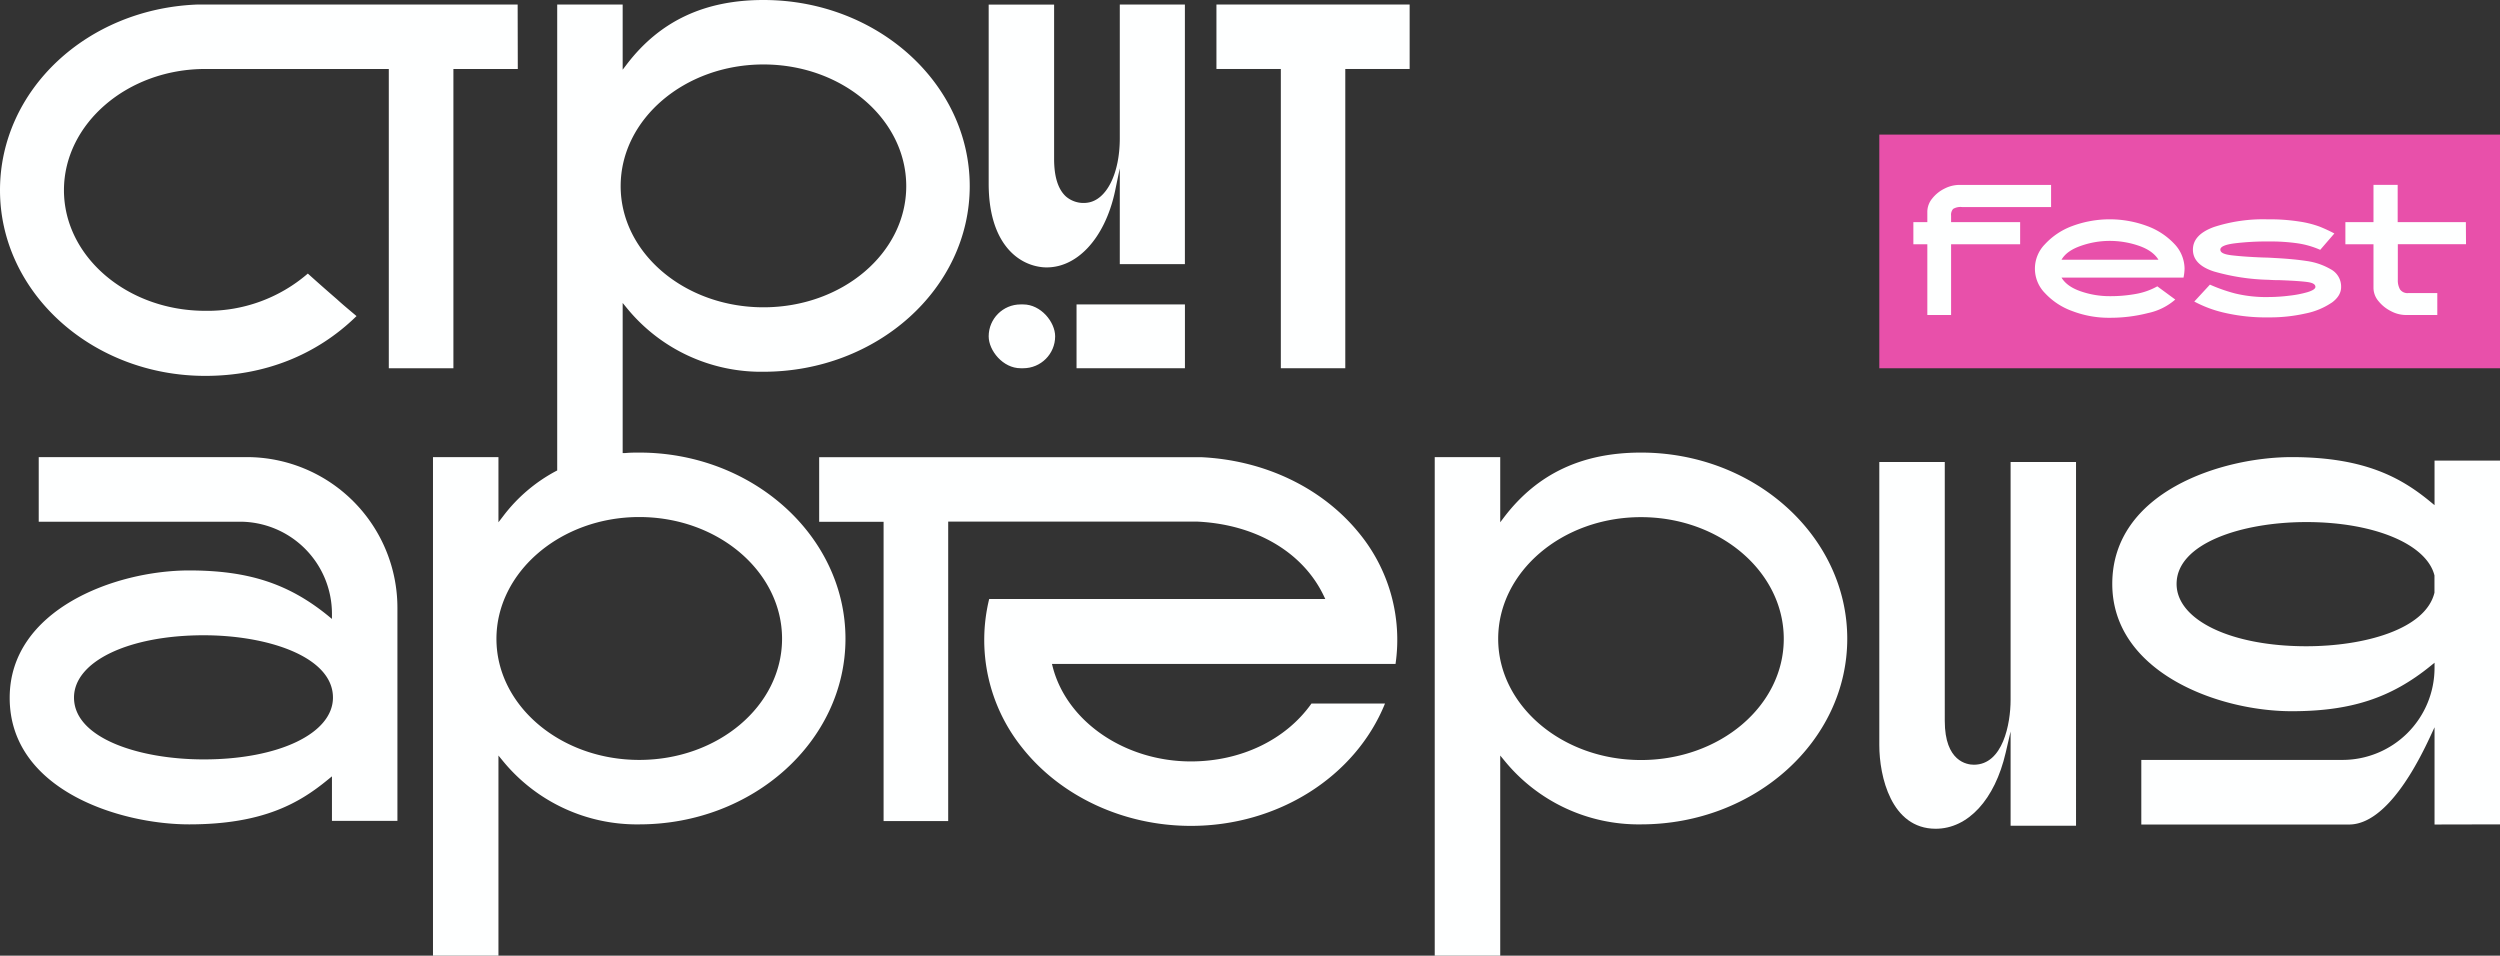
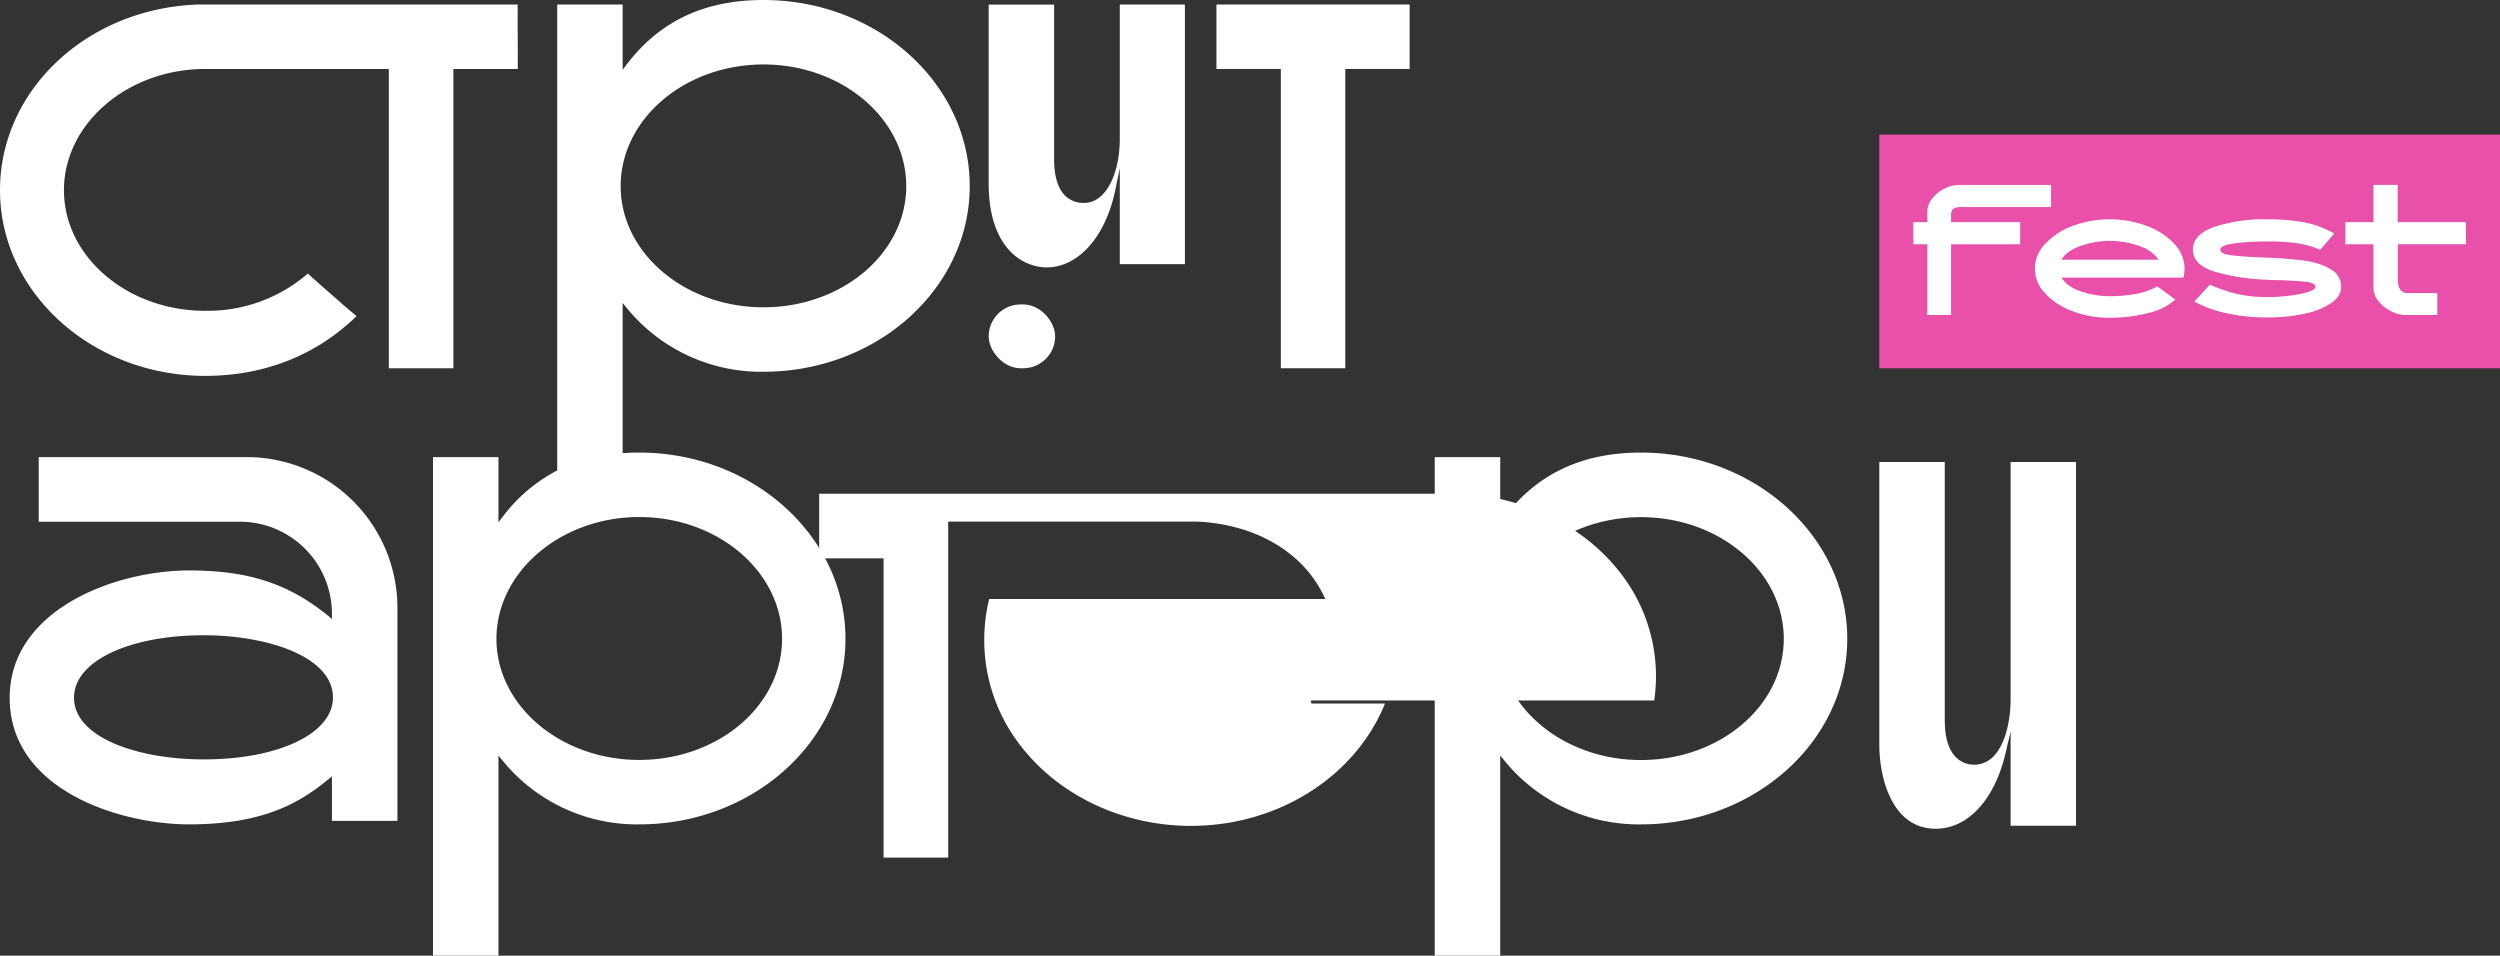
<svg xmlns="http://www.w3.org/2000/svg" viewBox="0 0 696.56 266.27">
  <rect x="0" y="0" width="696.56" height="266.27" fill="#333333" stroke="none" />
  <defs>
    <style>.cls-1{fill:#feffff;}.cls-2{fill:#e850aa;}</style>
  </defs>
  <g id="Layer_2" data-name="Layer 2">
    <g id="Слой_1" data-name="Слой 1">
      <rect class="cls-1" x="528.87" y="42.09" width="162.43" height="57.23" />
      <path class="cls-1" d="M144.23,1.26H55.09C24.21,2.38,0,25.1,0,53c0,28.52,25.66,51.73,57.19,51.73,16.42,0,31-5.76,42.15-16.66l-1.77-1.49c-1.32-1.11-2.56-2.16-3.71-3.22-3-2.59-6.26-5.48-8.09-7.14A42.67,42.67,0,0,1,57.19,86.6C35.48,86.6,17.82,71.52,17.82,53S35.48,19.22,57.19,19.22h51.14V102.6h18V19.22h17.94Z" />
      <path class="cls-1" d="M330.14,73.59V1.26H312V38.55c0,9.83-3.7,17.2-9,17.92a7.53,7.53,0,0,1-6-1.72c-2.19-2-3.3-5.49-3.3-10.46v-43H275.47v49.9c0,16.21,7.85,22.65,15.2,23.28,9.09.65,17.15-7.85,20-21.18L312,46.89v26.7Z" />
      <polygon class="cls-1" points="392.76 1.26 338.93 1.26 338.93 19.22 356.87 19.22 356.87 102.6 374.83 102.6 374.83 19.22 392.76 19.22 392.76 1.26" />
      <path class="cls-1" d="M52.7,229.69c20.67,0,30.8-6,38.66-12.46l1.13-.92v12.4h18.24V169.28a42,42,0,0,0-42-41.92H10.79v18H66.86A25.66,25.66,0,0,1,92.49,171v1.45l-1.12-.92c-11-8.94-22.23-12.59-38.67-12.59-20.77,0-50,11-50,35.46C2.66,220.1,33.36,229.69,52.7,229.69ZM56.77,177c17.89,0,36,6,36,17.36,0,10-15.14,17.23-36,17.23-18,0-36.15-5.92-36.15-17.23C20.62,184.3,35.82,177,56.77,177Z" />
      <path class="cls-1" d="M270.19,51.86C270.19,23.26,244.41,0,212.72,0c-16.36,0-28.79,5.82-38,17.81l-1.23,1.61V1.26H155.25V131.08l-.37.19a44.92,44.92,0,0,0-14.76,12.64l-1.24,1.61V127.36H120.64V266.27h18.24V210.51L140.1,212a48.24,48.24,0,0,0,38,17.69c31.69,0,57.47-23.2,57.47-51.72S209.8,126.1,178.11,126.1c-1.18,0-2.41,0-3.89.13l-.73,0V84.41l1.22,1.49a48.26,48.26,0,0,0,38,17.68C244.41,103.58,270.19,80.38,270.19,51.86Zm-92.08,92.2c21.94,0,39.79,15.21,39.79,33.91s-17.85,33.76-39.79,33.76S138.32,196.58,138.32,178,156.17,144.06,178.11,144.06Zm-5.18-92.2c0-18.69,17.85-33.9,39.79-33.9s39.78,15.21,39.78,33.9-17.84,33.76-39.78,33.76S172.93,70.48,172.93,51.86Z" />
-       <path class="cls-1" d="M331.82,230.11c24.22,0,45.8-13.65,54.07-34.08H365.4c-7.14,10.1-19.66,16.12-33.58,16.12-18.36,0-34.55-11.06-38.5-26.3l-.22-.87h95.73a46.84,46.84,0,0,0-10.28-36.6c-10.25-12.53-26.27-20.18-43.94-21H228.24v18h17.95v83.38h18V145.33h69.36c16.21.75,29.37,8.43,35.23,20.57l.48,1H275.61a47.94,47.94,0,0,0,9.07,41.28C295.46,221.9,313.08,230.11,331.82,230.11Z" />
+       <path class="cls-1" d="M331.82,230.11c24.22,0,45.8-13.65,54.07-34.08H365.4l-.22-.87h95.73a46.84,46.84,0,0,0-10.28-36.6c-10.25-12.53-26.27-20.18-43.94-21H228.24v18h17.95v83.38h18V145.33h69.36c16.21.75,29.37,8.43,35.23,20.57l.48,1H275.61a47.94,47.94,0,0,0,9.07,41.28C295.46,221.9,313.08,230.11,331.82,230.11Z" />
      <path class="cls-1" d="M457.22,229.69c31.69,0,57.47-23.2,57.47-51.72s-25.78-51.87-57.47-51.87c-16.35,0-28.78,5.83-38,17.81L418,145.52V127.36H399.75V266.27H418V210.51l1.23,1.49A48.21,48.21,0,0,0,457.22,229.69ZM417.43,178c0-18.7,17.85-33.91,39.79-33.91S497,159.27,497,178s-17.85,33.76-39.79,33.76S417.43,196.58,417.43,178Z" />
      <path class="cls-1" d="M539.33,230.91c9,0,16.49-8.12,19.5-21.19l1.37-5.9v26.25h18.23V128.72H560.2V195c0,6.71-2.16,18.07-10.23,18.07-1.9,0-8.11-.88-8.11-12.19V128.72H523.62v78.91C523.62,216.28,526.92,230.91,539.33,230.91Z" />
-       <path class="cls-1" d="M696.56,229.69V128.34H678.32v12.41l-1.13-.93c-7.86-6.47-18-12.46-38.66-12.46-19.34,0-50,9.59-50,35.33,0,24.46,29.26,35.47,50,35.47,16.44,0,27.64-3.65,38.67-12.6l1.12-.91v1.44a25.66,25.66,0,0,1-25.63,25.64H596.62v18h57.89c7.32,0,15.1-8.39,22.5-24.27l1.31-2.82v27.09ZM678.3,165.13c-2.5,10.31-19.73,14.93-35.7,14.93-21,0-36.15-7.31-36.15-17.37,0-11.31,18.19-17.23,36.15-17.23,18.83,0,33.51,6.12,35.7,14.87l0,.17Z" />
-       <rect class="cls-1" x="299.94" y="84.83" width="30.2" height="17.78" transform="translate(630.09 187.43) rotate(180)" />
      <rect class="cls-1" x="275.47" y="84.83" width="18.52" height="17.78" rx="8.89" transform="translate(569.46 187.43) rotate(-180)" />
      <path class="cls-2" d="M596,68.5a24.89,24.89,0,0,0-8.22-1.38,24.19,24.19,0,0,0-8,1.38q-3.94,1.36-5.39,3.86l27,0C600.39,70.72,598.6,69.41,596,68.5Z" />
      <path class="cls-2" d="M523.62,37.5v65.1H696.56V37.5Zm39.24,30.56H543.62v19.7H537V68.06h-3.89V61.89H537V59a5.87,5.87,0,0,1,1.37-3.7,10,10,0,0,1,3.48-2.78,9.17,9.17,0,0,1,4.07-1h25.56v6.17H546.68a4,4,0,0,0-2.49.52,2.47,2.47,0,0,0-.57,1.87v1.82h19.24Zm45.52,9.28-34,0c1,1.66,2.76,2.94,5.39,3.84a24.5,24.5,0,0,0,8,1.34,39.31,39.31,0,0,0,7.31-.62,19,19,0,0,0,6-2.12l5,3.68a16.71,16.71,0,0,1-7.57,3.76,42.35,42.35,0,0,1-10.68,1.32,28.46,28.46,0,0,1-10.45-1.87,19.19,19.19,0,0,1-7.6-5,9.69,9.69,0,0,1,0-13.63,19.46,19.46,0,0,1,7.6-5.06,30,30,0,0,1,20.87,0,19.71,19.71,0,0,1,7.6,5,10.11,10.11,0,0,1,2.82,6.85A13.62,13.62,0,0,1,608.38,77.34Zm41.27,7a20,20,0,0,1-7.26,3,44.87,44.87,0,0,1-10.22,1.09,51.4,51.4,0,0,1-12.57-1.33,33.46,33.46,0,0,1-8.22-3.08l4.36-4.72a45.39,45.39,0,0,0,7,2.46,36.51,36.51,0,0,0,9.43,1,47.26,47.26,0,0,0,5.71-.38A29.8,29.8,0,0,0,643,81.38c1.42-.45,2.13-.93,2.13-1.45,0-.69-.71-1.14-2.23-1.35s-4.08-.38-7.68-.52c-.62,0-1.66,0-3.11-.1a59.8,59.8,0,0,1-15.22-2.31Q611,73.76,611,69.56t5.91-6.33a44.48,44.48,0,0,1,14.83-2.12,53.73,53.73,0,0,1,8.94.62,28.11,28.11,0,0,1,5.66,1.43,43,43,0,0,1,4.07,1.89l-3.94,4.56a24.43,24.43,0,0,0-6.25-1.81,53.51,53.51,0,0,0-8.12-.52,74.17,74.17,0,0,0-9.46.52c-2.68.34-4,.93-4,1.76s1,1.32,3.22,1.58,5,.46,8.5.6l1.76.05,1.76.1c3.36.18,6.29.45,8.79.83A18.31,18.31,0,0,1,649.36,75a5.45,5.45,0,0,1,2.93,5Q652.29,82.43,649.65,84.36Zm37.44-16.3h-19V78a5.07,5.07,0,0,0,.62,2.65,2.54,2.54,0,0,0,2.38,1l8,0v6.12l-8.81,0a9,9,0,0,1-4.07-1.06,10.5,10.5,0,0,1-3.5-2.8,5.77,5.77,0,0,1-1.4-3.71V68.06h-7.83V61.89h7.83V51.51h6.74V61.89h19Z" />
    </g>
  </g>
</svg>